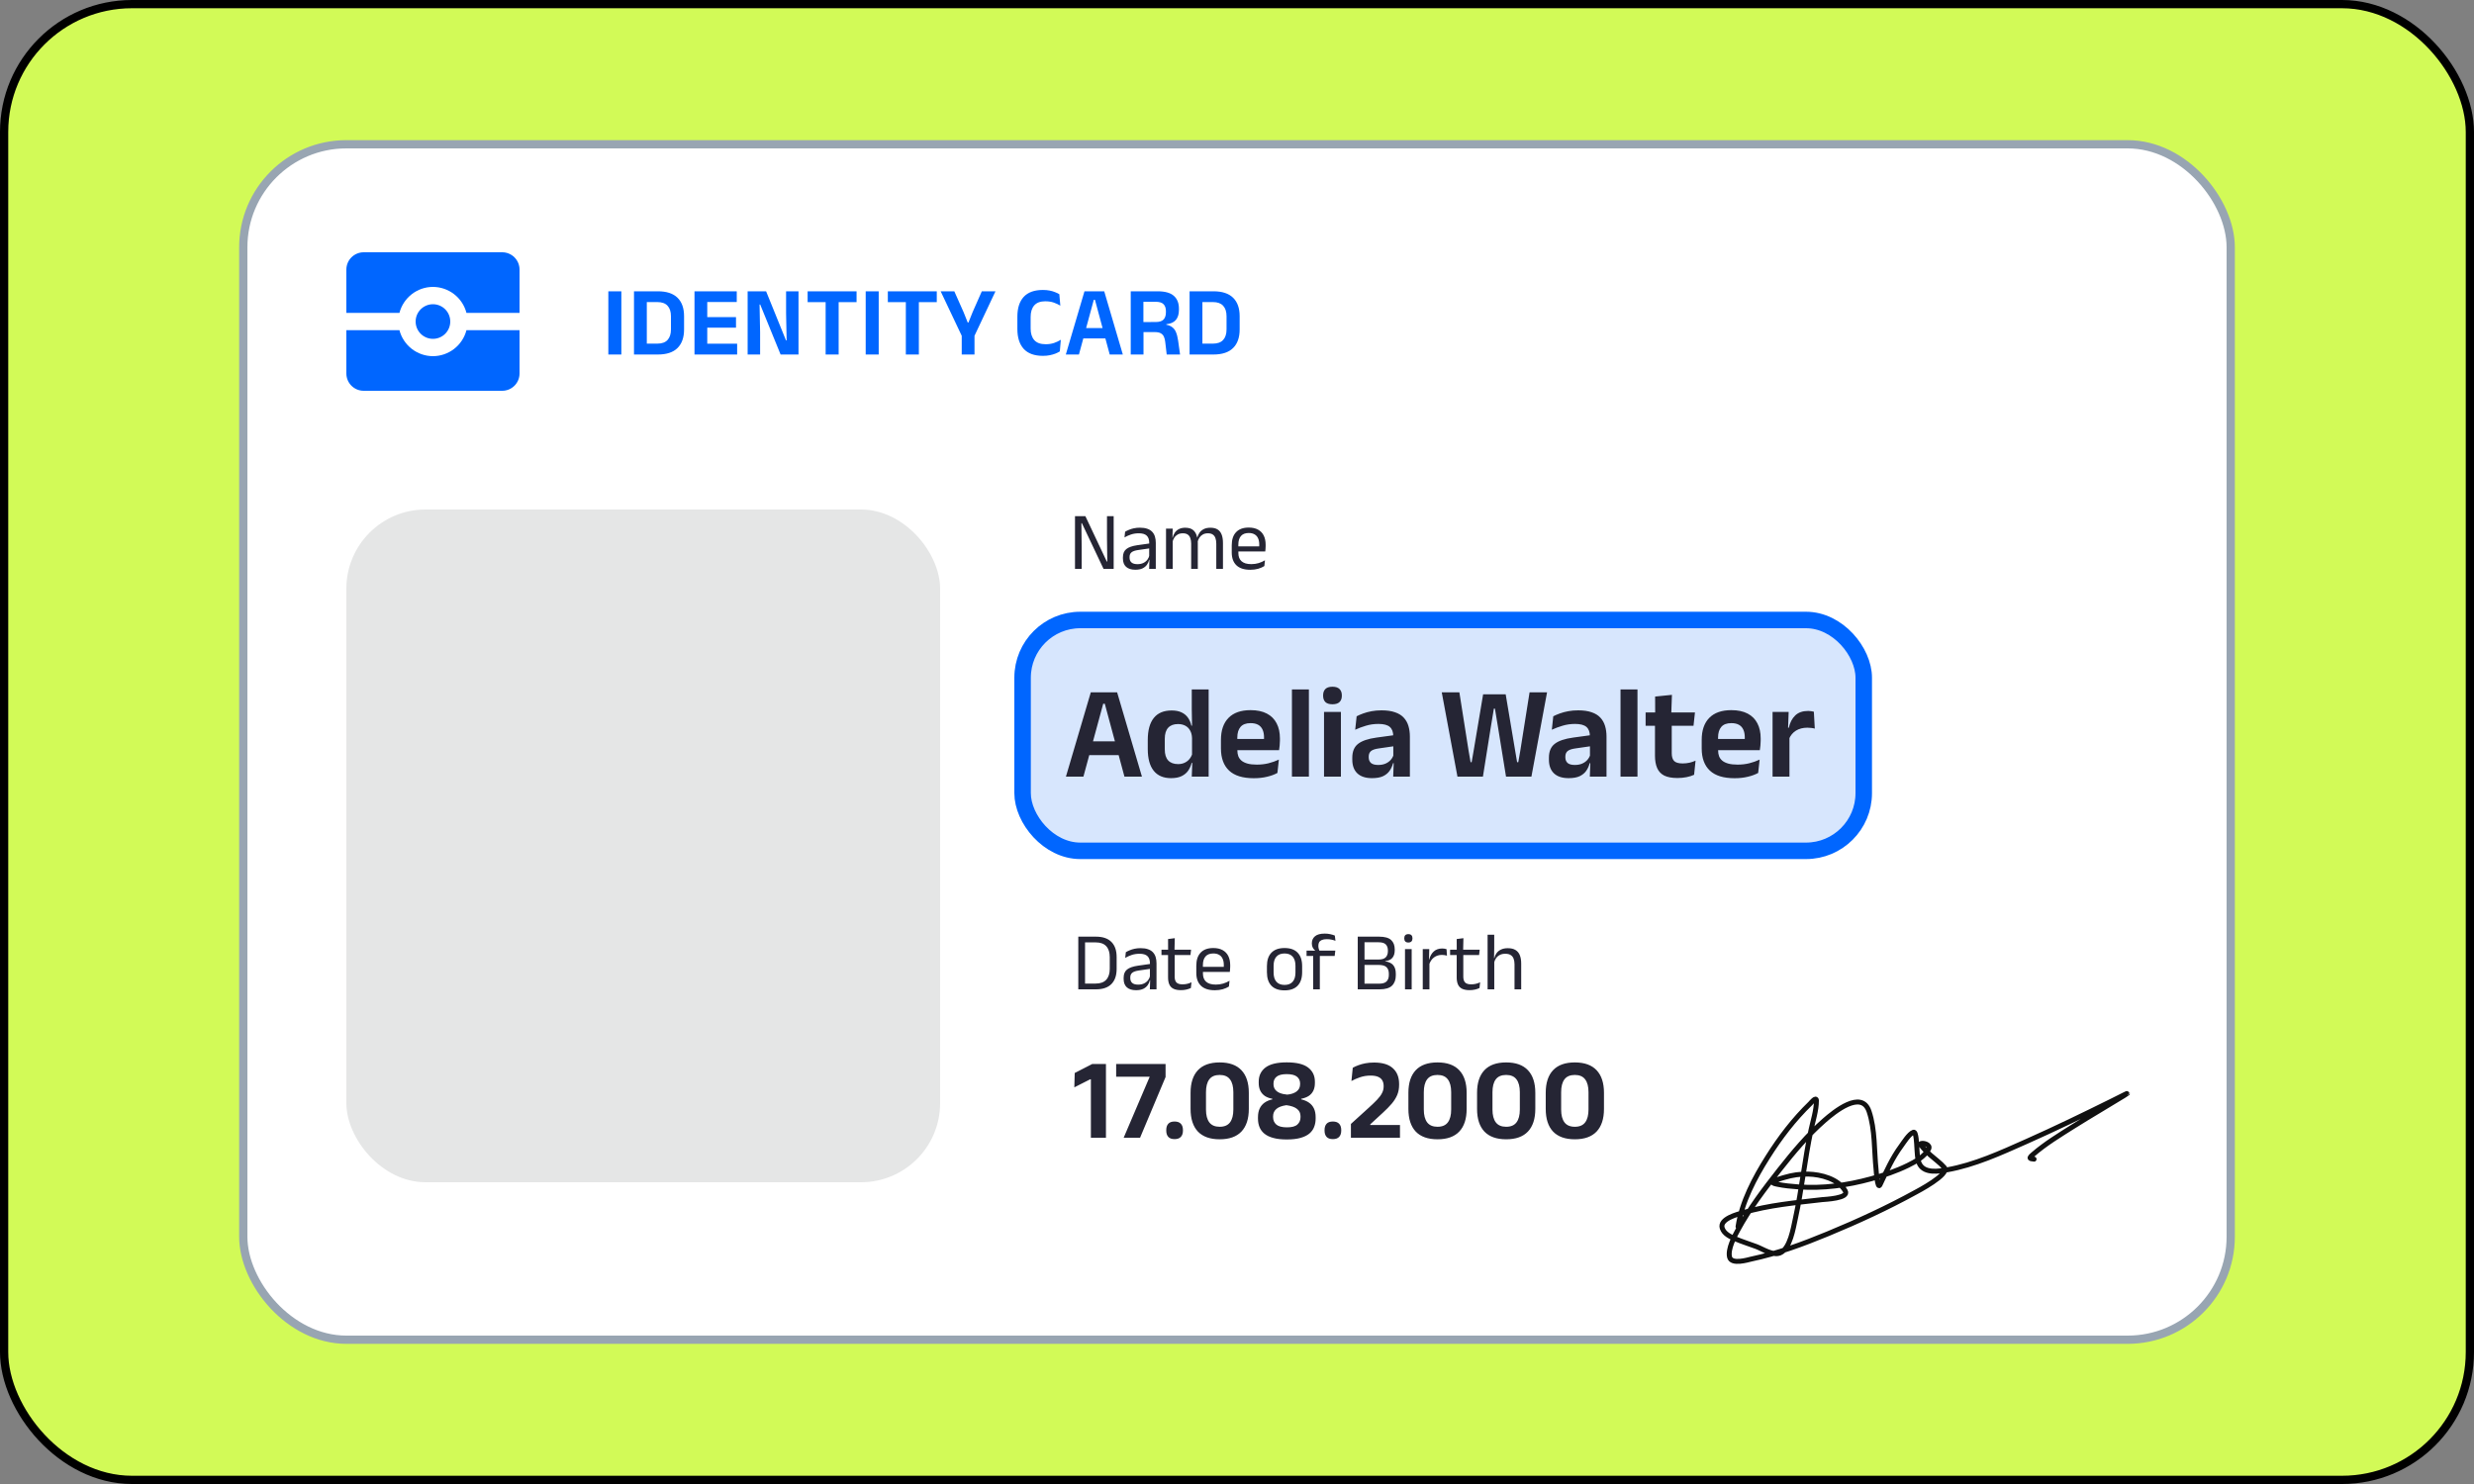
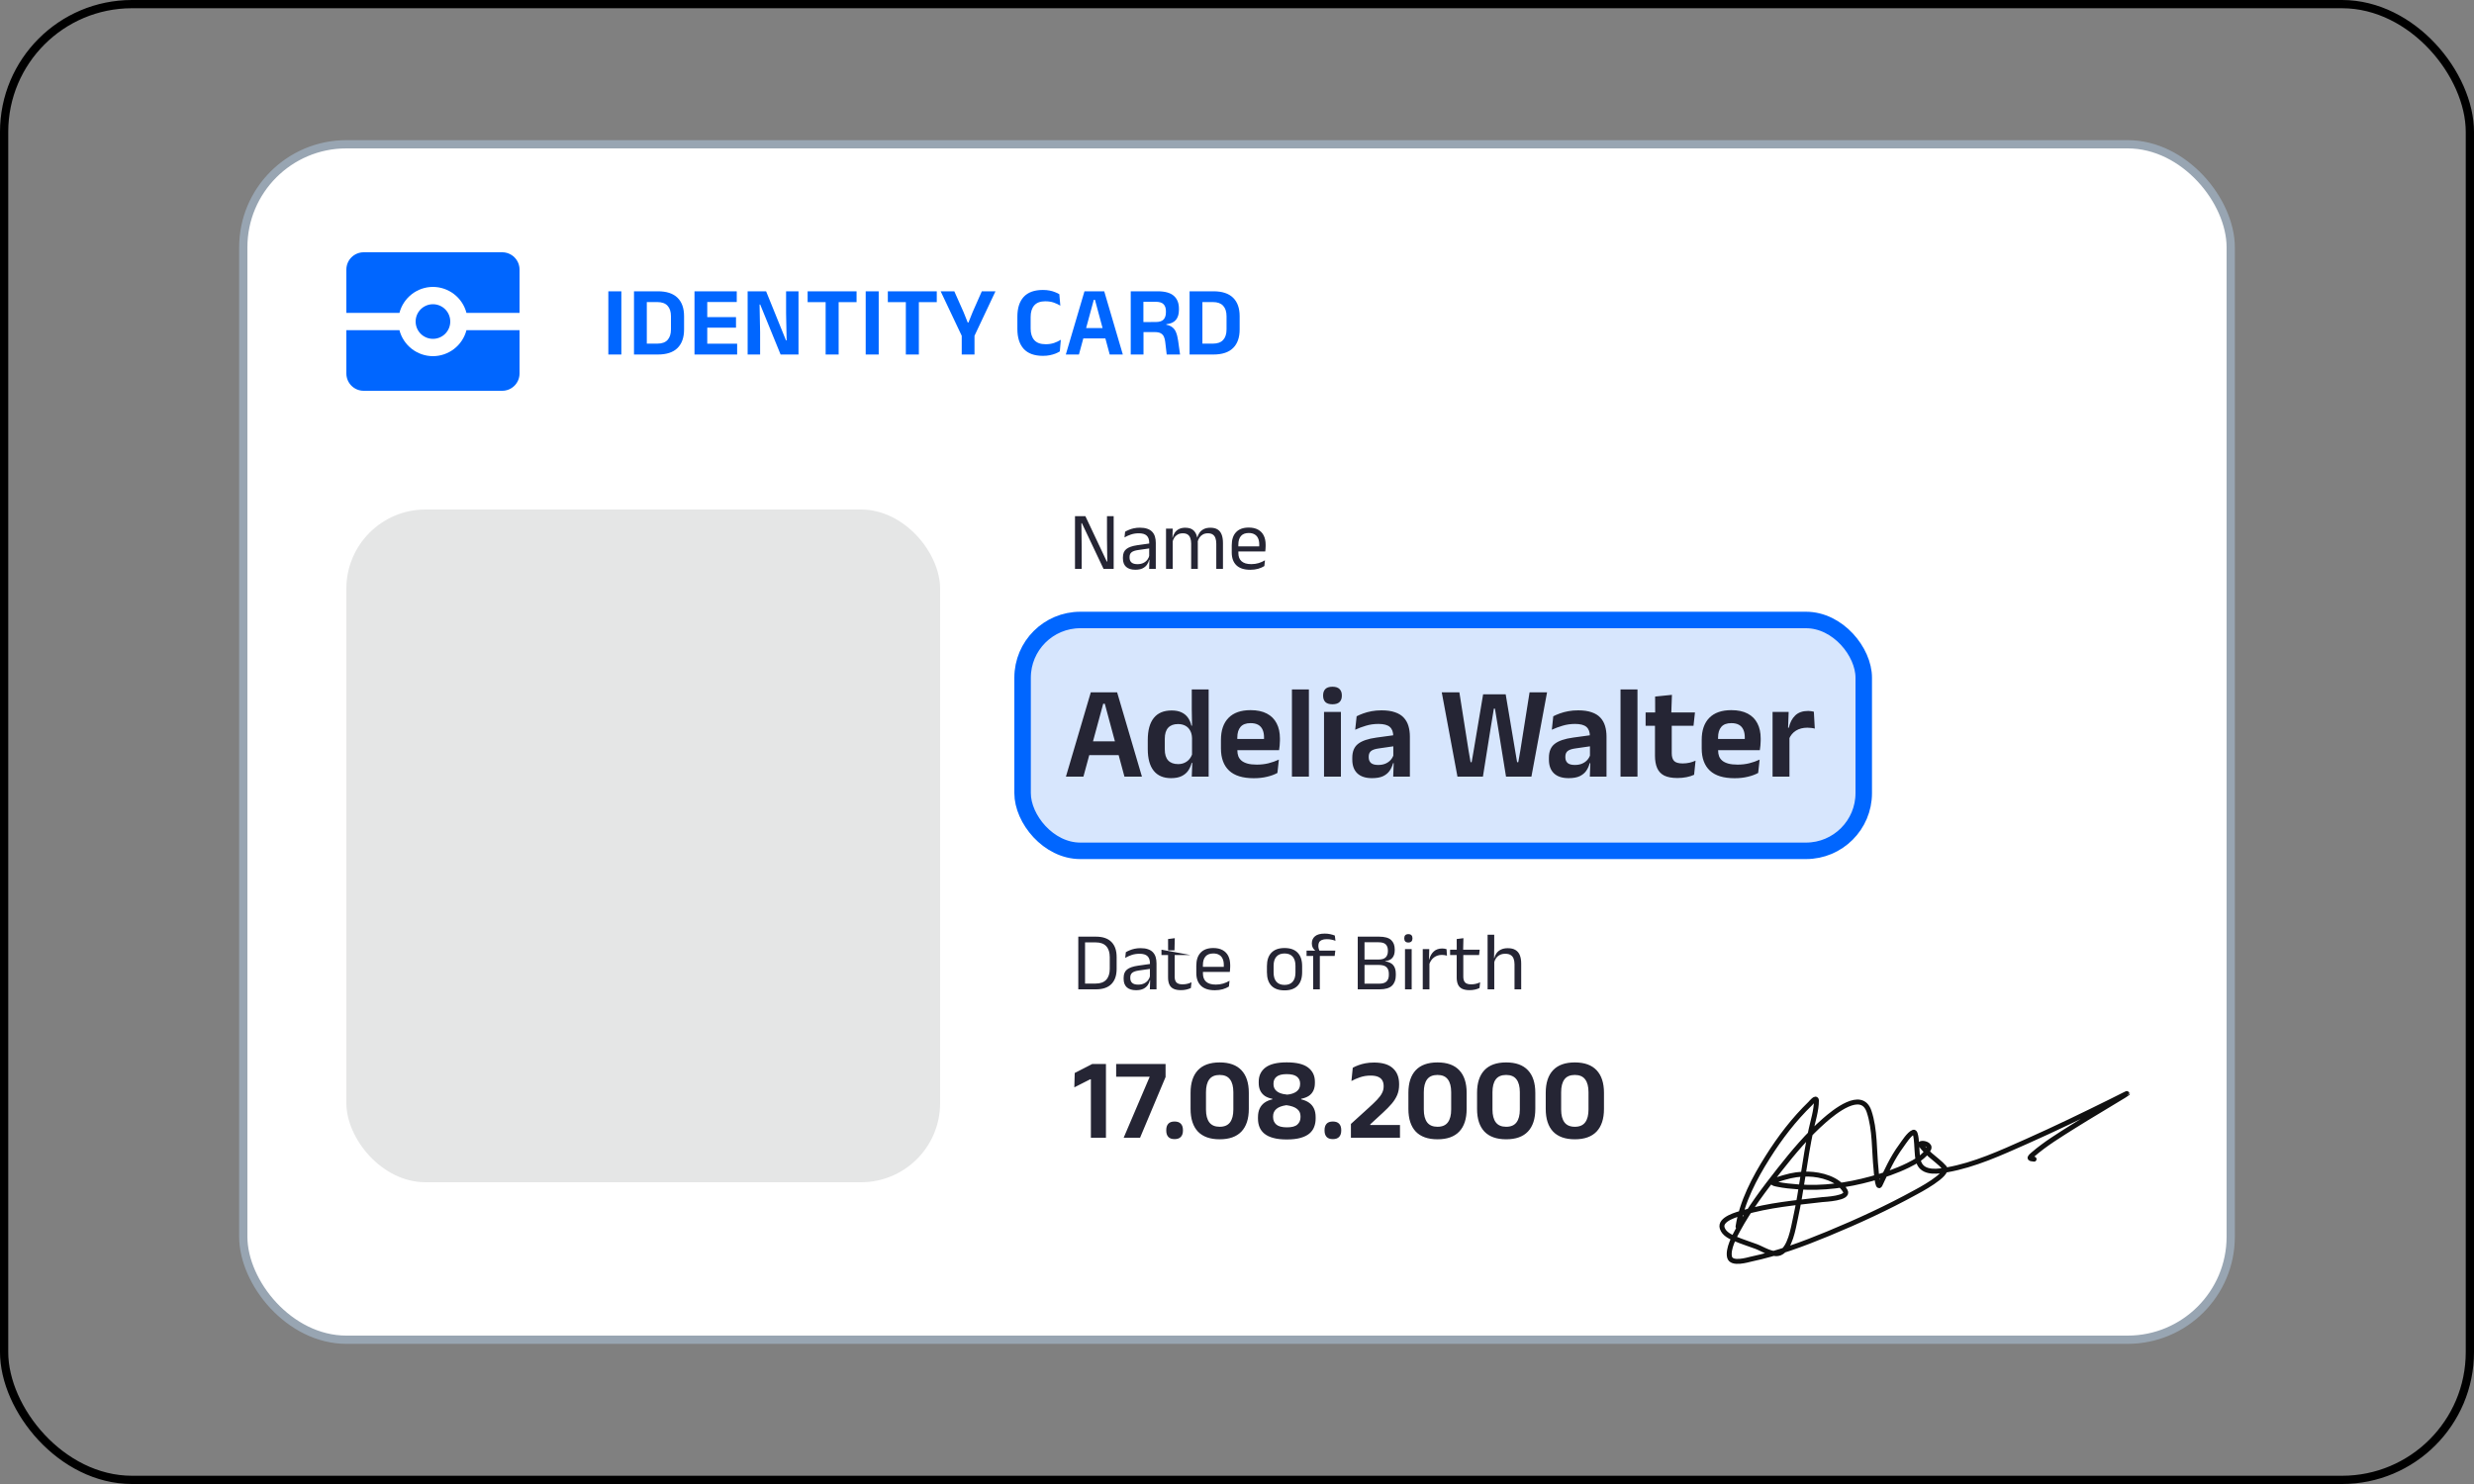
<svg xmlns="http://www.w3.org/2000/svg" width="300" height="180" viewBox="0 0 300 180" fill="none">
  <rect x="0" y="0" width="300" height="180" fill="#808080" stroke="none" />
-   <rect x="0.5" y="0.5" width="299" height="179" rx="15.5" fill="#D2FA57" />
  <rect x="0.5" y="0.5" width="299" height="179" rx="15.5" stroke="black" />
  <rect x="29.5" y="17.5" width="241" height="145" rx="12.5" fill="white" />
  <rect x="29.5" y="17.5" width="241" height="145" rx="12.5" stroke="#98A5B2" />
  <g clip-path="url(#clip0_23360_8663)">
    <path d="M44.1 30.6C43.543 30.6 43.009 30.821 42.615 31.215C42.221 31.609 42 32.143 42 32.7V37.95H48.437C48.919 36.102 50.589 34.8 52.5 34.8C53.43 34.803 54.333 35.113 55.068 35.683C55.803 36.253 56.329 37.05 56.563 37.95H63V32.7C63 32.143 62.779 31.609 62.385 31.215C61.991 30.821 61.457 30.6 60.9 30.6H44.1ZM52.5 36.9C51.943 36.9 51.409 37.121 51.015 37.515C50.621 37.909 50.4 38.443 50.4 39C50.4 39.557 50.621 40.091 51.015 40.485C51.409 40.879 51.943 41.1 52.5 41.1C53.057 41.1 53.591 40.879 53.985 40.485C54.379 40.091 54.6 39.557 54.6 39C54.6 38.443 54.379 37.909 53.985 37.515C53.591 37.121 53.057 36.9 52.5 36.9ZM42 40.05V45.3C42 45.857 42.221 46.391 42.615 46.785C43.009 47.179 43.543 47.4 44.1 47.4H60.9C61.457 47.4 61.991 47.179 62.385 46.785C62.779 46.391 63 45.857 63 45.3V40.05H56.563C56.329 40.95 55.803 41.748 55.068 42.317C54.333 42.887 53.43 43.198 52.5 43.2C51.57 43.198 50.667 42.887 49.932 42.317C49.197 41.748 48.671 40.95 48.437 40.05H42Z" fill="#0066FF" />
  </g>
  <rect x="42" y="61.8" width="72" height="81.6" rx="9.6" fill="#E5E6E6" />
-   <path d="M131.315 120V119.3H132.865C133.432 119.3 133.857 119.147 134.14 118.84C134.427 118.53 134.57 118.088 134.57 117.515V116.09C134.57 115.513 134.427 115.072 134.14 114.765C133.857 114.458 133.432 114.305 132.865 114.305H131.31V113.61H132.895C133.722 113.61 134.347 113.823 134.77 114.25C135.193 114.673 135.405 115.285 135.405 116.085V117.52C135.405 118.317 135.193 118.93 134.77 119.36C134.347 119.787 133.722 120 132.895 120H131.315ZM130.755 120V113.61H131.575V120H130.755ZM139.434 120L139.469 118.815L139.439 118.69V117.135L139.444 116.85C139.444 116.453 139.342 116.16 139.139 115.97C138.939 115.78 138.621 115.685 138.184 115.685C137.834 115.685 137.512 115.735 137.219 115.835C136.929 115.935 136.671 116.052 136.444 116.185L136.519 115.495C136.646 115.418 136.796 115.343 136.969 115.27C137.146 115.193 137.346 115.13 137.569 115.08C137.796 115.03 138.044 115.005 138.314 115.005C138.664 115.005 138.961 115.048 139.204 115.135C139.451 115.218 139.649 115.34 139.799 115.5C139.952 115.66 140.064 115.853 140.134 116.08C140.204 116.307 140.239 116.56 140.239 116.84V120H139.434ZM137.754 120.105C137.271 120.105 136.899 119.988 136.639 119.755C136.382 119.518 136.254 119.182 136.254 118.745V118.6C136.254 118.15 136.392 117.815 136.669 117.595C136.949 117.372 137.392 117.217 137.999 117.13L139.544 116.91L139.589 117.5L138.099 117.715C137.726 117.768 137.459 117.86 137.299 117.99C137.139 118.117 137.059 118.305 137.059 118.555V118.635C137.059 118.892 137.137 119.088 137.294 119.225C137.454 119.362 137.692 119.43 138.009 119.43C138.289 119.43 138.529 119.382 138.729 119.285C138.929 119.188 139.091 119.058 139.214 118.895C139.337 118.732 139.421 118.55 139.464 118.35L139.589 118.9H139.434C139.387 119.113 139.299 119.312 139.169 119.495C139.042 119.678 138.864 119.827 138.634 119.94C138.404 120.05 138.111 120.105 137.754 120.105ZM143.206 120.1C142.83 120.1 142.526 120.043 142.296 119.93C142.066 119.817 141.9 119.645 141.796 119.415C141.693 119.185 141.641 118.898 141.641 118.555V115.475H142.441V118.46C142.441 118.78 142.515 119.017 142.661 119.17C142.808 119.32 143.055 119.395 143.401 119.395C143.598 119.395 143.786 119.373 143.966 119.33C144.15 119.287 144.321 119.225 144.481 119.145L144.406 119.84C144.25 119.92 144.066 119.983 143.856 120.03C143.646 120.077 143.43 120.1 143.206 120.1ZM140.841 115.84V115.19H144.431L144.356 115.84H140.841ZM141.646 115.27L141.641 113.9L142.456 113.795L142.421 115.27H141.646ZM147.31 120.11C146.566 120.11 146.006 119.928 145.63 119.565C145.253 119.202 145.065 118.682 145.065 118.005V117.135C145.065 116.448 145.24 115.92 145.59 115.55C145.94 115.177 146.451 114.99 147.125 114.99C147.578 114.99 147.956 115.075 148.26 115.245C148.563 115.412 148.791 115.65 148.945 115.96C149.098 116.27 149.175 116.64 149.175 117.07V117.25C149.175 117.357 149.17 117.463 149.16 117.57C149.153 117.677 149.143 117.782 149.13 117.885H148.385C148.391 117.725 148.395 117.573 148.395 117.43C148.398 117.287 148.4 117.155 148.4 117.035C148.4 116.738 148.351 116.488 148.255 116.285C148.161 116.078 148.02 115.922 147.83 115.815C147.643 115.705 147.408 115.65 147.125 115.65C146.705 115.65 146.39 115.772 146.18 116.015C145.97 116.258 145.865 116.607 145.865 117.06V117.525L145.87 117.625V118.09C145.87 118.293 145.9 118.477 145.96 118.64C146.02 118.803 146.113 118.945 146.24 119.065C146.37 119.182 146.533 119.272 146.73 119.335C146.93 119.395 147.166 119.425 147.44 119.425C147.756 119.425 148.051 119.383 148.325 119.3C148.598 119.217 148.855 119.103 149.095 118.96L149.02 119.66C148.803 119.797 148.551 119.907 148.265 119.99C147.978 120.07 147.66 120.11 147.31 120.11ZM145.49 117.885V117.275H148.96V117.885H145.49ZM155.764 120.125C155.064 120.125 154.532 119.937 154.169 119.56C153.809 119.18 153.629 118.635 153.629 117.925V117.18C153.629 116.473 153.811 115.932 154.174 115.555C154.537 115.178 155.067 114.99 155.764 114.99C156.464 114.99 156.994 115.178 157.354 115.555C157.717 115.932 157.899 116.473 157.899 117.18V117.925C157.899 118.635 157.717 119.18 157.354 119.56C156.994 119.937 156.464 120.125 155.764 120.125ZM155.764 119.465C156.197 119.465 156.526 119.337 156.749 119.08C156.976 118.823 157.089 118.453 157.089 117.97V117.135C157.089 116.655 156.976 116.288 156.749 116.035C156.526 115.778 156.197 115.65 155.764 115.65C155.334 115.65 155.006 115.778 154.779 116.035C154.552 116.288 154.439 116.655 154.439 117.135V117.97C154.439 118.453 154.552 118.823 154.779 119.08C155.006 119.337 155.334 119.465 155.764 119.465ZM160.64 113.24C160.89 113.24 161.113 113.263 161.31 113.31C161.51 113.353 161.693 113.408 161.86 113.475L161.94 114.11C161.777 114.05 161.612 114.003 161.445 113.97C161.282 113.933 161.097 113.915 160.89 113.915C160.64 113.915 160.438 113.948 160.285 114.015C160.135 114.078 160.027 114.17 159.96 114.29C159.897 114.407 159.865 114.548 159.865 114.715V114.74C159.865 114.857 159.88 114.968 159.91 115.075C159.94 115.178 159.973 115.273 160.01 115.36L159.465 115.38V115.28C159.362 115.2 159.27 115.088 159.19 114.945C159.113 114.802 159.075 114.635 159.075 114.445V114.42C159.075 114.063 159.202 113.778 159.455 113.565C159.708 113.348 160.103 113.24 160.64 113.24ZM159.24 120V115.555H160.045V120H159.24ZM158.435 115.95V115.305L159.55 115.31L159.88 115.305H161.92L161.845 115.95H158.435ZM165.207 120V119.315H167.217C167.65 119.315 167.957 119.223 168.137 119.04C168.32 118.853 168.412 118.597 168.412 118.27V118.09C168.412 117.757 168.318 117.498 168.132 117.315C167.948 117.132 167.627 117.04 167.167 117.04H165.212V116.385H167.157C167.567 116.385 167.858 116.297 168.032 116.12C168.208 115.94 168.297 115.692 168.297 115.375V115.285C168.297 114.972 168.212 114.728 168.042 114.555C167.875 114.378 167.578 114.29 167.152 114.29H165.192V113.61H167.227C167.907 113.61 168.393 113.745 168.687 114.015C168.98 114.285 169.127 114.665 169.127 115.155V115.255C169.127 115.645 169.033 115.952 168.847 116.175C168.66 116.398 168.37 116.532 167.977 116.575L167.972 116.605C168.422 116.672 168.748 116.828 168.952 117.075C169.155 117.322 169.257 117.665 169.257 118.105V118.31C169.257 118.84 169.103 119.255 168.797 119.555C168.49 119.852 167.99 120 167.297 120H165.207ZM164.642 120V113.61H165.462V120H164.642ZM170.372 120V115.12H171.182V120H170.372ZM170.777 114.32C170.611 114.32 170.486 114.277 170.402 114.19C170.322 114.1 170.282 113.978 170.282 113.825V113.8C170.282 113.643 170.322 113.522 170.402 113.435C170.486 113.348 170.611 113.305 170.777 113.305C170.944 113.305 171.069 113.348 171.152 113.435C171.236 113.522 171.277 113.643 171.277 113.8V113.825C171.277 113.982 171.236 114.103 171.152 114.19C171.069 114.277 170.944 114.32 170.777 114.32ZM173.295 117.015L173.11 116.39L173.31 116.38C173.417 115.967 173.6 115.642 173.86 115.405C174.12 115.165 174.465 115.045 174.895 115.045C175.002 115.045 175.097 115.053 175.18 115.07C175.267 115.087 175.344 115.107 175.41 115.13L175.46 115.915C175.377 115.888 175.284 115.867 175.18 115.85C175.08 115.833 174.969 115.825 174.845 115.825C174.479 115.825 174.159 115.927 173.885 116.13C173.615 116.333 173.419 116.628 173.295 117.015ZM172.525 120V115.12H173.315L173.275 116.56L173.335 116.62V120H172.525ZM178.206 120.1C177.83 120.1 177.526 120.043 177.296 119.93C177.066 119.817 176.9 119.645 176.796 119.415C176.693 119.185 176.641 118.898 176.641 118.555V115.475H177.441V118.46C177.441 118.78 177.515 119.017 177.661 119.17C177.808 119.32 178.055 119.395 178.401 119.395C178.598 119.395 178.786 119.373 178.966 119.33C179.15 119.287 179.321 119.225 179.481 119.145L179.406 119.84C179.25 119.92 179.066 119.983 178.856 120.03C178.646 120.077 178.43 120.1 178.206 120.1ZM175.841 115.84V115.19H179.431L179.356 115.84H175.841ZM176.646 115.27L176.641 113.9L177.456 113.795L177.421 115.27H176.646ZM183.652 120V116.965C183.652 116.702 183.615 116.475 183.542 116.285C183.472 116.095 183.355 115.948 183.192 115.845C183.032 115.738 182.812 115.685 182.532 115.685C182.275 115.685 182.053 115.733 181.867 115.83C181.68 115.927 181.528 116.058 181.412 116.225C181.298 116.388 181.218 116.575 181.172 116.785L180.992 116.21H181.202C181.252 115.99 181.343 115.79 181.477 115.61C181.61 115.427 181.788 115.282 182.012 115.175C182.238 115.065 182.513 115.01 182.837 115.01C183.223 115.01 183.535 115.083 183.772 115.23C184.012 115.377 184.187 115.588 184.297 115.865C184.407 116.138 184.462 116.475 184.462 116.875V120H183.652ZM180.387 120V113.375H181.192V114.965L181.167 116.365L181.197 116.43V120H180.387Z" fill="#252534" />
+   <path d="M131.315 120V119.3H132.865C133.432 119.3 133.857 119.147 134.14 118.84C134.427 118.53 134.57 118.088 134.57 117.515V116.09C134.57 115.513 134.427 115.072 134.14 114.765C133.857 114.458 133.432 114.305 132.865 114.305H131.31V113.61H132.895C133.722 113.61 134.347 113.823 134.77 114.25C135.193 114.673 135.405 115.285 135.405 116.085V117.52C135.405 118.317 135.193 118.93 134.77 119.36C134.347 119.787 133.722 120 132.895 120H131.315ZM130.755 120V113.61H131.575V120H130.755ZM139.434 120L139.469 118.815L139.439 118.69V117.135L139.444 116.85C139.444 116.453 139.342 116.16 139.139 115.97C138.939 115.78 138.621 115.685 138.184 115.685C137.834 115.685 137.512 115.735 137.219 115.835C136.929 115.935 136.671 116.052 136.444 116.185L136.519 115.495C136.646 115.418 136.796 115.343 136.969 115.27C137.146 115.193 137.346 115.13 137.569 115.08C137.796 115.03 138.044 115.005 138.314 115.005C138.664 115.005 138.961 115.048 139.204 115.135C139.451 115.218 139.649 115.34 139.799 115.5C139.952 115.66 140.064 115.853 140.134 116.08C140.204 116.307 140.239 116.56 140.239 116.84V120H139.434ZM137.754 120.105C137.271 120.105 136.899 119.988 136.639 119.755C136.382 119.518 136.254 119.182 136.254 118.745V118.6C136.254 118.15 136.392 117.815 136.669 117.595C136.949 117.372 137.392 117.217 137.999 117.13L139.544 116.91L139.589 117.5L138.099 117.715C137.726 117.768 137.459 117.86 137.299 117.99C137.139 118.117 137.059 118.305 137.059 118.555V118.635C137.059 118.892 137.137 119.088 137.294 119.225C137.454 119.362 137.692 119.43 138.009 119.43C138.289 119.43 138.529 119.382 138.729 119.285C138.929 119.188 139.091 119.058 139.214 118.895C139.337 118.732 139.421 118.55 139.464 118.35L139.589 118.9H139.434C139.387 119.113 139.299 119.312 139.169 119.495C139.042 119.678 138.864 119.827 138.634 119.94C138.404 120.05 138.111 120.105 137.754 120.105ZM143.206 120.1C142.83 120.1 142.526 120.043 142.296 119.93C142.066 119.817 141.9 119.645 141.796 119.415C141.693 119.185 141.641 118.898 141.641 118.555V115.475H142.441V118.46C142.441 118.78 142.515 119.017 142.661 119.17C142.808 119.32 143.055 119.395 143.401 119.395C143.598 119.395 143.786 119.373 143.966 119.33C144.15 119.287 144.321 119.225 144.481 119.145L144.406 119.84C144.25 119.92 144.066 119.983 143.856 120.03C143.646 120.077 143.43 120.1 143.206 120.1ZM140.841 115.84V115.19L144.356 115.84H140.841ZM141.646 115.27L141.641 113.9L142.456 113.795L142.421 115.27H141.646ZM147.31 120.11C146.566 120.11 146.006 119.928 145.63 119.565C145.253 119.202 145.065 118.682 145.065 118.005V117.135C145.065 116.448 145.24 115.92 145.59 115.55C145.94 115.177 146.451 114.99 147.125 114.99C147.578 114.99 147.956 115.075 148.26 115.245C148.563 115.412 148.791 115.65 148.945 115.96C149.098 116.27 149.175 116.64 149.175 117.07V117.25C149.175 117.357 149.17 117.463 149.16 117.57C149.153 117.677 149.143 117.782 149.13 117.885H148.385C148.391 117.725 148.395 117.573 148.395 117.43C148.398 117.287 148.4 117.155 148.4 117.035C148.4 116.738 148.351 116.488 148.255 116.285C148.161 116.078 148.02 115.922 147.83 115.815C147.643 115.705 147.408 115.65 147.125 115.65C146.705 115.65 146.39 115.772 146.18 116.015C145.97 116.258 145.865 116.607 145.865 117.06V117.525L145.87 117.625V118.09C145.87 118.293 145.9 118.477 145.96 118.64C146.02 118.803 146.113 118.945 146.24 119.065C146.37 119.182 146.533 119.272 146.73 119.335C146.93 119.395 147.166 119.425 147.44 119.425C147.756 119.425 148.051 119.383 148.325 119.3C148.598 119.217 148.855 119.103 149.095 118.96L149.02 119.66C148.803 119.797 148.551 119.907 148.265 119.99C147.978 120.07 147.66 120.11 147.31 120.11ZM145.49 117.885V117.275H148.96V117.885H145.49ZM155.764 120.125C155.064 120.125 154.532 119.937 154.169 119.56C153.809 119.18 153.629 118.635 153.629 117.925V117.18C153.629 116.473 153.811 115.932 154.174 115.555C154.537 115.178 155.067 114.99 155.764 114.99C156.464 114.99 156.994 115.178 157.354 115.555C157.717 115.932 157.899 116.473 157.899 117.18V117.925C157.899 118.635 157.717 119.18 157.354 119.56C156.994 119.937 156.464 120.125 155.764 120.125ZM155.764 119.465C156.197 119.465 156.526 119.337 156.749 119.08C156.976 118.823 157.089 118.453 157.089 117.97V117.135C157.089 116.655 156.976 116.288 156.749 116.035C156.526 115.778 156.197 115.65 155.764 115.65C155.334 115.65 155.006 115.778 154.779 116.035C154.552 116.288 154.439 116.655 154.439 117.135V117.97C154.439 118.453 154.552 118.823 154.779 119.08C155.006 119.337 155.334 119.465 155.764 119.465ZM160.64 113.24C160.89 113.24 161.113 113.263 161.31 113.31C161.51 113.353 161.693 113.408 161.86 113.475L161.94 114.11C161.777 114.05 161.612 114.003 161.445 113.97C161.282 113.933 161.097 113.915 160.89 113.915C160.64 113.915 160.438 113.948 160.285 114.015C160.135 114.078 160.027 114.17 159.96 114.29C159.897 114.407 159.865 114.548 159.865 114.715V114.74C159.865 114.857 159.88 114.968 159.91 115.075C159.94 115.178 159.973 115.273 160.01 115.36L159.465 115.38V115.28C159.362 115.2 159.27 115.088 159.19 114.945C159.113 114.802 159.075 114.635 159.075 114.445V114.42C159.075 114.063 159.202 113.778 159.455 113.565C159.708 113.348 160.103 113.24 160.64 113.24ZM159.24 120V115.555H160.045V120H159.24ZM158.435 115.95V115.305L159.55 115.31L159.88 115.305H161.92L161.845 115.95H158.435ZM165.207 120V119.315H167.217C167.65 119.315 167.957 119.223 168.137 119.04C168.32 118.853 168.412 118.597 168.412 118.27V118.09C168.412 117.757 168.318 117.498 168.132 117.315C167.948 117.132 167.627 117.04 167.167 117.04H165.212V116.385H167.157C167.567 116.385 167.858 116.297 168.032 116.12C168.208 115.94 168.297 115.692 168.297 115.375V115.285C168.297 114.972 168.212 114.728 168.042 114.555C167.875 114.378 167.578 114.29 167.152 114.29H165.192V113.61H167.227C167.907 113.61 168.393 113.745 168.687 114.015C168.98 114.285 169.127 114.665 169.127 115.155V115.255C169.127 115.645 169.033 115.952 168.847 116.175C168.66 116.398 168.37 116.532 167.977 116.575L167.972 116.605C168.422 116.672 168.748 116.828 168.952 117.075C169.155 117.322 169.257 117.665 169.257 118.105V118.31C169.257 118.84 169.103 119.255 168.797 119.555C168.49 119.852 167.99 120 167.297 120H165.207ZM164.642 120V113.61H165.462V120H164.642ZM170.372 120V115.12H171.182V120H170.372ZM170.777 114.32C170.611 114.32 170.486 114.277 170.402 114.19C170.322 114.1 170.282 113.978 170.282 113.825V113.8C170.282 113.643 170.322 113.522 170.402 113.435C170.486 113.348 170.611 113.305 170.777 113.305C170.944 113.305 171.069 113.348 171.152 113.435C171.236 113.522 171.277 113.643 171.277 113.8V113.825C171.277 113.982 171.236 114.103 171.152 114.19C171.069 114.277 170.944 114.32 170.777 114.32ZM173.295 117.015L173.11 116.39L173.31 116.38C173.417 115.967 173.6 115.642 173.86 115.405C174.12 115.165 174.465 115.045 174.895 115.045C175.002 115.045 175.097 115.053 175.18 115.07C175.267 115.087 175.344 115.107 175.41 115.13L175.46 115.915C175.377 115.888 175.284 115.867 175.18 115.85C175.08 115.833 174.969 115.825 174.845 115.825C174.479 115.825 174.159 115.927 173.885 116.13C173.615 116.333 173.419 116.628 173.295 117.015ZM172.525 120V115.12H173.315L173.275 116.56L173.335 116.62V120H172.525ZM178.206 120.1C177.83 120.1 177.526 120.043 177.296 119.93C177.066 119.817 176.9 119.645 176.796 119.415C176.693 119.185 176.641 118.898 176.641 118.555V115.475H177.441V118.46C177.441 118.78 177.515 119.017 177.661 119.17C177.808 119.32 178.055 119.395 178.401 119.395C178.598 119.395 178.786 119.373 178.966 119.33C179.15 119.287 179.321 119.225 179.481 119.145L179.406 119.84C179.25 119.92 179.066 119.983 178.856 120.03C178.646 120.077 178.43 120.1 178.206 120.1ZM175.841 115.84V115.19H179.431L179.356 115.84H175.841ZM176.646 115.27L176.641 113.9L177.456 113.795L177.421 115.27H176.646ZM183.652 120V116.965C183.652 116.702 183.615 116.475 183.542 116.285C183.472 116.095 183.355 115.948 183.192 115.845C183.032 115.738 182.812 115.685 182.532 115.685C182.275 115.685 182.053 115.733 181.867 115.83C181.68 115.927 181.528 116.058 181.412 116.225C181.298 116.388 181.218 116.575 181.172 116.785L180.992 116.21H181.202C181.252 115.99 181.343 115.79 181.477 115.61C181.61 115.427 181.788 115.282 182.012 115.175C182.238 115.065 182.513 115.01 182.837 115.01C183.223 115.01 183.535 115.083 183.772 115.23C184.012 115.377 184.187 115.588 184.297 115.865C184.407 116.138 184.462 116.475 184.462 116.875V120H183.652ZM180.387 120V113.375H181.192V114.965L181.167 116.365L181.197 116.43V120H180.387Z" fill="#252534" />
  <path d="M132.282 138V130.916H132.191L130.273 131.889L130.322 130.146L132.45 129.054H134.109V138H132.282ZM136.257 138L139.414 130.601H135.347V129.054H141.339V130.636L138.245 138H136.257ZM142.43 138.168C142.084 138.168 141.83 138.077 141.667 137.895C141.503 137.713 141.422 137.461 141.422 137.139V137.069C141.422 136.742 141.503 136.488 141.667 136.306C141.83 136.124 142.084 136.033 142.43 136.033C142.77 136.033 143.025 136.124 143.193 136.306C143.361 136.488 143.445 136.742 143.445 137.069V137.139C143.445 137.461 143.361 137.713 143.193 137.895C143.025 138.077 142.77 138.168 142.43 138.168ZM147.898 138.189C146.736 138.189 145.857 137.876 145.259 137.251C144.667 136.621 144.37 135.704 144.37 134.5V132.554C144.37 131.355 144.667 130.44 145.259 129.81C145.852 129.18 146.732 128.865 147.898 128.865C149.065 128.865 149.945 129.18 150.537 129.81C151.135 130.44 151.433 131.355 151.433 132.554V134.5C151.433 135.704 151.135 136.621 150.537 137.251C149.945 137.876 149.065 138.189 147.898 138.189ZM147.898 136.67C148.468 136.67 148.885 136.493 149.151 136.138C149.422 135.779 149.557 135.261 149.557 134.584V132.477C149.557 131.796 149.422 131.278 149.151 130.923C148.885 130.564 148.468 130.384 147.898 130.384C147.324 130.384 146.904 130.564 146.638 130.923C146.372 131.278 146.239 131.796 146.239 132.477V134.584C146.239 135.261 146.375 135.779 146.645 136.138C146.916 136.493 147.334 136.67 147.898 136.67ZM156.029 138.21C155.395 138.21 154.856 138.149 154.412 138.028C153.969 137.911 153.61 137.741 153.334 137.517C153.059 137.293 152.858 137.027 152.732 136.719C152.606 136.406 152.543 136.061 152.543 135.683V135.508C152.543 135.102 152.611 134.754 152.746 134.465C152.882 134.171 153.078 133.933 153.334 133.751C153.596 133.564 153.913 133.429 154.286 133.345V133.275C153.927 133.21 153.624 133.095 153.376 132.932C153.134 132.764 152.949 132.549 152.823 132.288C152.697 132.027 152.634 131.721 152.634 131.371V131.196C152.634 130.477 152.905 129.908 153.446 129.488C153.992 129.068 154.853 128.858 156.029 128.858C157.219 128.858 158.085 129.068 158.626 129.488C159.172 129.908 159.445 130.477 159.445 131.196V131.371C159.445 131.726 159.382 132.034 159.256 132.295C159.13 132.556 158.944 132.769 158.696 132.932C158.449 133.091 158.146 133.205 157.786 133.275V133.345C158.164 133.434 158.482 133.569 158.738 133.751C159 133.933 159.198 134.169 159.333 134.458C159.469 134.747 159.536 135.097 159.536 135.508V135.683C159.536 136.047 159.476 136.383 159.354 136.691C159.238 136.999 159.044 137.267 158.773 137.496C158.503 137.72 158.143 137.895 157.695 138.021C157.247 138.147 156.692 138.21 156.029 138.21ZM156.057 136.74C156.655 136.74 157.077 136.626 157.324 136.397C157.576 136.168 157.702 135.87 157.702 135.501V135.389C157.702 135.02 157.562 134.726 157.282 134.507C157.007 134.283 156.575 134.131 155.987 134.052C155.437 134.131 155.031 134.285 154.769 134.514C154.508 134.743 154.377 135.034 154.377 135.389V135.501C154.377 135.87 154.506 136.168 154.762 136.397C155.024 136.626 155.455 136.74 156.057 136.74ZM156.085 132.771C156.557 132.729 156.935 132.603 157.219 132.393C157.509 132.178 157.653 131.88 157.653 131.497V131.42C157.653 131.075 157.525 130.799 157.268 130.594C157.016 130.389 156.603 130.286 156.029 130.286C155.469 130.286 155.061 130.389 154.804 130.594C154.552 130.799 154.426 131.072 154.426 131.413V131.497C154.426 131.749 154.492 131.966 154.622 132.148C154.753 132.325 154.94 132.465 155.182 132.568C155.43 132.671 155.731 132.738 156.085 132.771ZM161.625 138.168C161.28 138.168 161.025 138.077 160.862 137.895C160.699 137.713 160.617 137.461 160.617 137.139V137.069C160.617 136.742 160.699 136.488 160.862 136.306C161.025 136.124 161.28 136.033 161.625 136.033C161.966 136.033 162.22 136.124 162.388 136.306C162.556 136.488 162.64 136.742 162.64 137.069V137.139C162.64 137.461 162.556 137.713 162.388 137.895C162.22 138.077 161.966 138.168 161.625 138.168ZM163.813 138V136.327L166.025 134.318C166.413 133.968 166.735 133.658 166.991 133.387C167.253 133.112 167.449 132.848 167.579 132.596C167.715 132.339 167.782 132.071 167.782 131.791V131.721C167.782 131.46 167.729 131.236 167.621 131.049C167.519 130.862 167.351 130.718 167.117 130.615C166.884 130.512 166.576 130.461 166.193 130.461C165.745 130.461 165.323 130.529 164.926 130.664C164.53 130.799 164.18 130.951 163.876 131.119L164.037 129.516C164.229 129.404 164.453 129.301 164.709 129.208C164.966 129.11 165.253 129.031 165.57 128.97C165.892 128.909 166.245 128.879 166.627 128.879C167.635 128.879 168.391 129.108 168.895 129.565C169.404 130.018 169.658 130.657 169.658 131.483V131.581C169.658 132.029 169.584 132.435 169.434 132.799C169.285 133.158 169.063 133.513 168.769 133.863C168.475 134.208 168.107 134.584 167.663 134.99L166.158 136.376V136.74L165.381 136.453H169.763V138H163.813ZM174.312 138.189C173.15 138.189 172.271 137.876 171.673 137.251C171.081 136.621 170.784 135.704 170.784 134.5V132.554C170.784 131.355 171.081 130.44 171.673 129.81C172.266 129.18 173.146 128.865 174.312 128.865C175.479 128.865 176.359 129.18 176.951 129.81C177.549 130.44 177.847 131.355 177.847 132.554V134.5C177.847 135.704 177.549 136.621 176.951 137.251C176.359 137.876 175.479 138.189 174.312 138.189ZM174.312 136.67C174.882 136.67 175.299 136.493 175.565 136.138C175.836 135.779 175.971 135.261 175.971 134.584V132.477C175.971 131.796 175.836 131.278 175.565 130.923C175.299 130.564 174.882 130.384 174.312 130.384C173.738 130.384 173.318 130.564 173.052 130.923C172.786 131.278 172.653 131.796 172.653 132.477V134.584C172.653 135.261 172.789 135.779 173.059 136.138C173.33 136.493 173.748 136.67 174.312 136.67ZM182.638 138.189C181.476 138.189 180.597 137.876 179.999 137.251C179.407 136.621 179.11 135.704 179.11 134.5V132.554C179.11 131.355 179.407 130.44 179.999 129.81C180.592 129.18 181.472 128.865 182.638 128.865C183.805 128.865 184.685 129.18 185.277 129.81C185.875 130.44 186.173 131.355 186.173 132.554V134.5C186.173 135.704 185.875 136.621 185.277 137.251C184.685 137.876 183.805 138.189 182.638 138.189ZM182.638 136.67C183.208 136.67 183.625 136.493 183.891 136.138C184.162 135.779 184.297 135.261 184.297 134.584V132.477C184.297 131.796 184.162 131.278 183.891 130.923C183.625 130.564 183.208 130.384 182.638 130.384C182.064 130.384 181.644 130.564 181.378 130.923C181.112 131.278 180.979 131.796 180.979 132.477V134.584C180.979 135.261 181.115 135.779 181.385 136.138C181.656 136.493 182.074 136.67 182.638 136.67ZM190.965 138.189C189.803 138.189 188.923 137.876 188.326 137.251C187.733 136.621 187.437 135.704 187.437 134.5V132.554C187.437 131.355 187.733 130.44 188.326 129.81C188.918 129.18 189.798 128.865 190.965 128.865C192.131 128.865 193.011 129.18 193.604 129.81C194.201 130.44 194.5 131.355 194.5 132.554V134.5C194.5 135.704 194.201 136.621 193.604 137.251C193.011 137.876 192.131 138.189 190.965 138.189ZM190.965 136.67C191.534 136.67 191.952 136.493 192.218 136.138C192.488 135.779 192.624 135.261 192.624 134.584V132.477C192.624 131.796 192.488 131.278 192.218 130.923C191.952 130.564 191.534 130.384 190.965 130.384C190.391 130.384 189.971 130.564 189.705 130.923C189.439 131.278 189.306 131.796 189.306 132.477V134.584C189.306 135.261 189.441 135.779 189.712 136.138C189.982 136.493 190.4 136.67 190.965 136.67Z" fill="#252534" />
  <path d="M131.615 62.61L134.21 68.11H134.27L134.235 65.32V62.61H135.045V69H133.815L131.19 63.455H131.13L131.165 66.375V69H130.355V62.61H131.615ZM139.347 69L139.382 67.815L139.352 67.69V66.135L139.357 65.85C139.357 65.453 139.255 65.16 139.052 64.97C138.852 64.78 138.533 64.685 138.097 64.685C137.747 64.685 137.425 64.735 137.132 64.835C136.842 64.935 136.583 65.052 136.357 65.185L136.432 64.495C136.558 64.418 136.708 64.343 136.882 64.27C137.058 64.193 137.258 64.13 137.482 64.08C137.708 64.03 137.957 64.005 138.227 64.005C138.577 64.005 138.873 64.048 139.117 64.135C139.363 64.218 139.562 64.34 139.712 64.5C139.865 64.66 139.977 64.853 140.047 65.08C140.117 65.307 140.152 65.56 140.152 65.84V69H139.347ZM137.667 69.105C137.183 69.105 136.812 68.988 136.552 68.755C136.295 68.518 136.167 68.182 136.167 67.745V67.6C136.167 67.15 136.305 66.815 136.582 66.595C136.862 66.372 137.305 66.217 137.912 66.13L139.457 65.91L139.502 66.5L138.012 66.715C137.638 66.768 137.372 66.86 137.212 66.99C137.052 67.117 136.972 67.305 136.972 67.555V67.635C136.972 67.892 137.05 68.088 137.207 68.225C137.367 68.362 137.605 68.43 137.922 68.43C138.202 68.43 138.442 68.382 138.642 68.285C138.842 68.188 139.003 68.058 139.127 67.895C139.25 67.732 139.333 67.55 139.377 67.35L139.502 67.9H139.347C139.3 68.113 139.212 68.312 139.082 68.495C138.955 68.678 138.777 68.827 138.547 68.94C138.317 69.05 138.023 69.105 137.667 69.105ZM147.488 69V65.945C147.488 65.688 147.455 65.467 147.388 65.28C147.325 65.09 147.218 64.943 147.068 64.84C146.921 64.737 146.723 64.685 146.473 64.685C146.236 64.685 146.031 64.733 145.858 64.83C145.685 64.927 145.545 65.057 145.438 65.22C145.331 65.38 145.256 65.563 145.213 65.77L145.088 65.195H145.188C145.241 64.985 145.331 64.79 145.458 64.61C145.585 64.43 145.756 64.285 145.973 64.175C146.19 64.065 146.458 64.01 146.778 64.01C147.141 64.01 147.433 64.082 147.653 64.225C147.876 64.368 148.04 64.578 148.143 64.855C148.246 65.128 148.298 65.462 148.298 65.855V69H147.488ZM141.393 69V64.12H142.203L142.168 65.29L142.203 65.34V69H141.393ZM144.443 69V65.945C144.443 65.688 144.41 65.467 144.343 65.28C144.28 65.09 144.175 64.943 144.028 64.84C143.881 64.737 143.683 64.685 143.433 64.685C143.193 64.685 142.986 64.733 142.813 64.83C142.64 64.927 142.5 65.058 142.393 65.225C142.286 65.388 142.211 65.575 142.168 65.785L142.018 65.21H142.198C142.248 64.99 142.335 64.79 142.458 64.61C142.581 64.427 142.748 64.282 142.958 64.175C143.171 64.065 143.43 64.01 143.733 64.01C144.183 64.01 144.525 64.127 144.758 64.36C144.995 64.593 145.143 64.933 145.203 65.38C145.22 65.447 145.231 65.52 145.238 65.6C145.245 65.677 145.248 65.753 145.248 65.83V69H144.443ZM151.607 69.11C150.864 69.11 150.304 68.928 149.927 68.565C149.55 68.202 149.362 67.682 149.362 67.005V66.135C149.362 65.448 149.537 64.92 149.887 64.55C150.237 64.177 150.749 63.99 151.422 63.99C151.875 63.99 152.254 64.075 152.557 64.245C152.86 64.412 153.089 64.65 153.242 64.96C153.395 65.27 153.472 65.64 153.472 66.07V66.25C153.472 66.357 153.467 66.463 153.457 66.57C153.45 66.677 153.44 66.782 153.427 66.885H152.682C152.689 66.725 152.692 66.573 152.692 66.43C152.695 66.287 152.697 66.155 152.697 66.035C152.697 65.738 152.649 65.488 152.552 65.285C152.459 65.078 152.317 64.922 152.127 64.815C151.94 64.705 151.705 64.65 151.422 64.65C151.002 64.65 150.687 64.772 150.477 65.015C150.267 65.258 150.162 65.607 150.162 66.06V66.525L150.167 66.625V67.09C150.167 67.293 150.197 67.477 150.257 67.64C150.317 67.803 150.41 67.945 150.537 68.065C150.667 68.182 150.83 68.272 151.027 68.335C151.227 68.395 151.464 68.425 151.737 68.425C152.054 68.425 152.349 68.383 152.622 68.3C152.895 68.217 153.152 68.103 153.392 67.96L153.317 68.66C153.1 68.797 152.849 68.907 152.562 68.99C152.275 69.07 151.957 69.11 151.607 69.11ZM149.787 66.885V66.275H153.257V66.885H149.787Z" fill="#252534" />
  <rect x="124" y="75.2" width="102" height="28" rx="7" fill="#D7E6FD" />
  <rect x="124" y="75.2" width="102" height="28" rx="7" stroke="#0066FF" stroke-width="2" />
  <path d="M129.256 94.2L132.272 83.976H135.464L138.472 94.2H136.352L133.968 85.36H133.776L131.376 94.2H129.256ZM131.544 91.592V89.92H136.168V91.592H131.544ZM142.003 94.384C141.08 94.384 140.379 94.085 139.899 93.488C139.419 92.891 139.179 92.011 139.179 90.848V89.768C139.179 88.589 139.421 87.696 139.907 87.088C140.392 86.48 141.115 86.176 142.075 86.176C142.544 86.176 142.939 86.251 143.259 86.4C143.584 86.549 143.845 86.763 144.043 87.04C144.245 87.317 144.387 87.643 144.467 88.016H145.067L144.547 89.536C144.536 89.168 144.459 88.859 144.315 88.608C144.176 88.352 143.981 88.157 143.731 88.024C143.48 87.891 143.184 87.824 142.843 87.824C142.325 87.824 141.928 87.973 141.651 88.272C141.379 88.571 141.243 89.016 141.243 89.608V90.904C141.243 91.491 141.379 91.933 141.651 92.232C141.928 92.531 142.331 92.68 142.859 92.68C143.157 92.68 143.424 92.624 143.659 92.512C143.893 92.4 144.088 92.248 144.243 92.056C144.403 91.859 144.517 91.637 144.587 91.392L145.075 92.536H144.499C144.413 92.877 144.275 93.189 144.083 93.472C143.891 93.749 143.627 93.971 143.291 94.136C142.955 94.301 142.525 94.384 142.003 94.384ZM144.515 94.2L144.587 92.28L144.547 91.824V88.616L144.555 88.288L144.515 86.04V83.624H146.562V94.2H144.515ZM152.037 94.392C150.693 94.392 149.693 94.083 149.037 93.464C148.381 92.845 148.053 91.949 148.053 90.776V89.752C148.053 88.589 148.36 87.696 148.973 87.072C149.586 86.448 150.477 86.136 151.645 86.136C152.434 86.136 153.093 86.275 153.621 86.552C154.149 86.829 154.544 87.224 154.805 87.736C155.072 88.243 155.205 88.851 155.205 89.56V89.84C155.205 90.032 155.194 90.229 155.173 90.432C155.157 90.629 155.133 90.816 155.101 90.992H153.245C153.261 90.699 153.269 90.421 153.269 90.16C153.274 89.893 153.277 89.653 153.277 89.44C153.277 89.072 153.218 88.76 153.101 88.504C152.984 88.243 152.805 88.045 152.565 87.912C152.325 87.779 152.018 87.712 151.645 87.712C151.096 87.712 150.69 87.864 150.429 88.168C150.168 88.472 150.037 88.904 150.037 89.464V90.192L150.045 90.424V91.04C150.045 91.285 150.082 91.512 150.157 91.72C150.237 91.928 150.368 92.109 150.549 92.264C150.73 92.413 150.97 92.531 151.269 92.616C151.573 92.701 151.952 92.744 152.405 92.744C152.896 92.744 153.362 92.691 153.805 92.584C154.253 92.472 154.677 92.323 155.077 92.136L154.901 93.752C154.544 93.949 154.122 94.104 153.637 94.216C153.157 94.333 152.624 94.392 152.037 94.392ZM149.141 90.992V89.632H154.685V90.992H149.141ZM156.662 94.2V83.624H158.718V94.2H156.662ZM160.553 94.2V86.352H162.601V94.2H160.553ZM161.577 85.424C161.187 85.424 160.899 85.333 160.713 85.152C160.531 84.965 160.441 84.709 160.441 84.384V84.344C160.441 84.019 160.531 83.763 160.713 83.576C160.899 83.389 161.187 83.296 161.577 83.296C161.961 83.296 162.246 83.389 162.433 83.576C162.619 83.763 162.713 84.019 162.713 84.344V84.384C162.713 84.715 162.619 84.971 162.433 85.152C162.246 85.333 161.961 85.424 161.577 85.424ZM168.94 94.2L169.012 92.28L168.956 92.104V89.648L168.948 89.296C168.948 88.784 168.807 88.408 168.524 88.168C168.247 87.928 167.791 87.808 167.156 87.808C166.617 87.808 166.111 87.88 165.636 88.024C165.167 88.163 164.732 88.325 164.332 88.512L164.508 86.88C164.743 86.757 165.009 86.643 165.308 86.536C165.612 86.424 165.951 86.333 166.324 86.264C166.697 86.195 167.1 86.16 167.532 86.16C168.172 86.16 168.713 86.237 169.156 86.392C169.599 86.541 169.951 86.757 170.212 87.04C170.479 87.323 170.671 87.661 170.788 88.056C170.905 88.445 170.964 88.877 170.964 89.352V94.2H168.94ZM166.372 94.384C165.593 94.384 164.999 94.189 164.588 93.8C164.183 93.411 163.98 92.856 163.98 92.136V91.912C163.98 91.149 164.215 90.587 164.684 90.224C165.153 89.856 165.897 89.603 166.916 89.464L169.14 89.16L169.26 90.48L167.212 90.776C166.764 90.835 166.444 90.941 166.252 91.096C166.065 91.251 165.972 91.477 165.972 91.776V91.856C165.972 92.149 166.063 92.379 166.244 92.544C166.431 92.704 166.721 92.784 167.116 92.784C167.468 92.784 167.769 92.728 168.02 92.616C168.271 92.504 168.476 92.357 168.636 92.176C168.801 91.989 168.919 91.781 168.988 91.552L169.276 92.568H168.924C168.839 92.904 168.7 93.211 168.508 93.488C168.321 93.76 168.057 93.979 167.716 94.144C167.375 94.304 166.927 94.384 166.372 94.384ZM176.733 94.2L174.829 83.976H176.965L178.077 91.024L178.325 92.448H178.453L178.701 91.024L179.845 84.216H182.581L183.725 91.024L183.965 92.448H184.109L184.357 91.032L185.477 83.976H187.597L185.701 94.2H182.621L181.669 88.32L181.277 85.952H181.149L180.757 88.32L179.821 94.2H176.733ZM192.784 94.2L192.856 92.28L192.8 92.104V89.648L192.792 89.296C192.792 88.784 192.65 88.408 192.368 88.168C192.09 87.928 191.634 87.808 191 87.808C190.461 87.808 189.954 87.88 189.48 88.024C189.01 88.163 188.576 88.325 188.176 88.512L188.352 86.88C188.586 86.757 188.853 86.643 189.152 86.536C189.456 86.424 189.794 86.333 190.168 86.264C190.541 86.195 190.944 86.16 191.376 86.16C192.016 86.16 192.557 86.237 193 86.392C193.442 86.541 193.794 86.757 194.056 87.04C194.322 87.323 194.514 87.661 194.632 88.056C194.749 88.445 194.808 88.877 194.808 89.352V94.2H192.784ZM190.216 94.384C189.437 94.384 188.842 94.189 188.432 93.8C188.026 93.411 187.824 92.856 187.824 92.136V91.912C187.824 91.149 188.058 90.587 188.528 90.224C188.997 89.856 189.741 89.603 190.76 89.464L192.984 89.16L193.104 90.48L191.056 90.776C190.608 90.835 190.288 90.941 190.096 91.096C189.909 91.251 189.816 91.477 189.816 91.776V91.856C189.816 92.149 189.906 92.379 190.088 92.544C190.274 92.704 190.565 92.784 190.96 92.784C191.312 92.784 191.613 92.728 191.864 92.616C192.114 92.504 192.32 92.357 192.48 92.176C192.645 91.989 192.762 91.781 192.832 91.552L193.12 92.568H192.768C192.682 92.904 192.544 93.211 192.352 93.488C192.165 93.76 191.901 93.979 191.56 94.144C191.218 94.304 190.77 94.384 190.216 94.384ZM196.506 94.2V83.624H198.562V94.2H196.506ZM203.405 94.368C202.738 94.368 202.205 94.269 201.805 94.072C201.41 93.869 201.125 93.565 200.949 93.16C200.773 92.755 200.685 92.256 200.685 91.664V87.088H202.717V91.36C202.717 91.787 202.813 92.101 203.005 92.304C203.202 92.501 203.546 92.6 204.037 92.6C204.325 92.6 204.602 92.571 204.869 92.512C205.135 92.448 205.381 92.365 205.605 92.264L205.429 93.976C205.162 94.099 204.855 94.195 204.509 94.264C204.167 94.333 203.799 94.368 203.405 94.368ZM199.549 88.032V86.416H205.533L205.357 88.032H199.549ZM200.709 86.568L200.701 84.488L202.741 84.28L202.661 86.568H200.709ZM210.334 94.392C208.99 94.392 207.99 94.083 207.334 93.464C206.678 92.845 206.35 91.949 206.35 90.776V89.752C206.35 88.589 206.657 87.696 207.27 87.072C207.883 86.448 208.774 86.136 209.942 86.136C210.731 86.136 211.39 86.275 211.918 86.552C212.446 86.829 212.841 87.224 213.102 87.736C213.369 88.243 213.502 88.851 213.502 89.56V89.84C213.502 90.032 213.491 90.229 213.47 90.432C213.454 90.629 213.43 90.816 213.398 90.992H211.542C211.558 90.699 211.566 90.421 211.566 90.16C211.571 89.893 211.574 89.653 211.574 89.44C211.574 89.072 211.515 88.76 211.398 88.504C211.281 88.243 211.102 88.045 210.862 87.912C210.622 87.779 210.315 87.712 209.942 87.712C209.393 87.712 208.987 87.864 208.726 88.168C208.465 88.472 208.334 88.904 208.334 89.464V90.192L208.342 90.424V91.04C208.342 91.285 208.379 91.512 208.454 91.72C208.534 91.928 208.665 92.109 208.846 92.264C209.027 92.413 209.267 92.531 209.566 92.616C209.87 92.701 210.249 92.744 210.702 92.744C211.193 92.744 211.659 92.691 212.102 92.584C212.55 92.472 212.974 92.323 213.374 92.136L213.198 93.752C212.841 93.949 212.419 94.104 211.934 94.216C211.454 94.333 210.921 94.392 210.334 94.392ZM207.438 90.992V89.632H212.982V90.992H207.438ZM216.935 89.64L216.415 88.272H216.911C217.055 87.637 217.316 87.139 217.695 86.776C218.074 86.413 218.599 86.232 219.271 86.232C219.41 86.232 219.535 86.243 219.647 86.264C219.759 86.28 219.86 86.301 219.951 86.328L220.063 88.376C219.946 88.339 219.81 88.312 219.655 88.296C219.5 88.275 219.338 88.264 219.167 88.264C218.623 88.264 218.159 88.384 217.775 88.624C217.396 88.864 217.116 89.203 216.935 89.64ZM214.943 94.2V86.352H216.895L216.807 88.76L216.991 88.832V94.2H214.943Z" fill="#252534" />
  <path d="M75.346 43H73.768V35.332H75.346V43ZM77.977 43V41.68H79.717C80.265 41.68 80.675 41.532 80.947 41.236C81.223 40.936 81.361 40.508 81.361 39.952V38.362C81.361 37.806 81.223 37.38 80.947 37.084C80.675 36.788 80.265 36.64 79.717 36.64H77.971V35.332H79.771C80.827 35.332 81.621 35.592 82.153 36.112C82.685 36.632 82.951 37.38 82.951 38.356V39.958C82.951 40.938 82.685 41.69 82.153 42.214C81.625 42.738 80.831 43 79.771 43H77.977ZM76.879 43V35.332H78.433V43H76.879ZM84.215 43V35.332H85.763V43H84.215ZM84.677 43V41.686H89.387V43H84.677ZM85.115 39.742V38.464H89.249V39.742H85.115ZM84.671 36.634V35.332H89.339V36.634H84.671ZM92.898 35.332L95.31 41.284H95.388L95.322 38.014V35.332H96.828V43H94.656L92.184 36.94H92.106L92.172 40.312V43H90.66V35.332H92.898ZM100.118 43V35.626H101.696V43H100.118ZM97.934 36.646V35.332H103.868V36.646H97.934ZM106.553 43H104.975V35.332H106.553V43ZM109.844 43V35.626H111.422V43H109.844ZM107.66 36.646V35.332H113.594V36.646H107.66ZM116.699 40.894L114.065 35.332H115.721L116.843 37.858L117.347 39.118H117.437L117.941 37.858L119.057 35.332H120.713L118.091 40.894H116.699ZM116.621 43V39.466H118.169V43H116.621ZM126.47 43.162C125.43 43.162 124.652 42.88 124.136 42.316C123.624 41.752 123.368 40.95 123.368 39.91V38.398C123.368 37.366 123.624 36.57 124.136 36.01C124.652 35.45 125.428 35.17 126.464 35.17C126.76 35.17 127.03 35.194 127.274 35.242C127.518 35.29 127.738 35.354 127.934 35.434C128.134 35.51 128.308 35.594 128.456 35.686L128.576 37.072C128.34 36.928 128.074 36.804 127.778 36.7C127.482 36.596 127.136 36.544 126.74 36.544C126.148 36.544 125.706 36.71 125.414 37.042C125.122 37.374 124.976 37.842 124.976 38.446V39.85C124.976 40.45 125.124 40.918 125.42 41.254C125.716 41.586 126.174 41.752 126.794 41.752C127.182 41.752 127.526 41.7 127.826 41.596C128.126 41.492 128.396 41.364 128.636 41.212L128.516 42.622C128.372 42.714 128.198 42.802 127.994 42.886C127.79 42.966 127.56 43.032 127.304 43.084C127.052 43.136 126.774 43.162 126.47 43.162ZM129.243 43L131.505 35.332H133.899L136.155 43H134.565L132.777 36.37H132.633L130.833 43H129.243ZM130.959 41.044V39.79H134.427V41.044H130.959ZM141.476 43L141.302 41.506C141.274 41.238 141.218 41.014 141.134 40.834C141.05 40.654 140.924 40.518 140.756 40.426C140.588 40.33 140.356 40.282 140.06 40.282L138.206 40.276V39.064L140.156 39.058C140.592 39.058 140.904 38.958 141.092 38.758C141.284 38.554 141.38 38.264 141.38 37.888V37.744C141.38 37.372 141.284 37.09 141.092 36.898C140.904 36.702 140.588 36.604 140.144 36.604H138.188V35.332H140.366C141.266 35.332 141.922 35.514 142.334 35.878C142.75 36.242 142.958 36.76 142.958 37.432V37.6C142.958 38.104 142.836 38.504 142.592 38.8C142.348 39.096 141.96 39.272 141.428 39.328V39.544L140.99 39.328C141.446 39.36 141.798 39.456 142.046 39.616C142.298 39.776 142.482 39.998 142.598 40.282C142.714 40.562 142.802 40.91 142.862 41.326L143.096 43H141.476ZM137.114 43V35.332H138.65V39.496L138.662 40.078V43H137.114ZM145.348 43V41.68H147.088C147.636 41.68 148.046 41.532 148.318 41.236C148.594 40.936 148.732 40.508 148.732 39.952V38.362C148.732 37.806 148.594 37.38 148.318 37.084C148.046 36.788 147.636 36.64 147.088 36.64H145.342V35.332H147.142C148.198 35.332 148.992 35.592 149.524 36.112C150.056 36.632 150.322 37.38 150.322 38.356V39.958C150.322 40.938 150.056 41.69 149.524 42.214C148.996 42.738 148.202 43 147.142 43H145.348ZM144.25 43V35.332H145.804V43H144.25Z" fill="#0066FF" />
  <path d="M210.758 148.784C211.219 145.768 212.772 142.861 214.353 140.354C215.853 137.973 217.531 135.778 219.533 133.838C219.572 133.8 220.26 132.944 220.26 133.499C220.26 134.682 219.847 135.935 219.603 137.075C218.841 140.634 218.489 144.275 217.705 147.827C217.46 148.934 217.078 151.47 215.842 151.978C214.994 152.328 213.739 151.488 212.974 151.201C212.121 150.881 211.244 150.614 210.404 150.254C209.814 150.002 209.065 149.661 208.839 148.964C208.473 147.833 210.772 147.265 211.323 147.102C214.488 146.166 217.726 145.886 220.976 145.505C221.229 145.475 224.286 145.361 223.763 144.458C222.903 142.972 220.793 142.45 219.285 142.411C218.3 142.386 217.348 142.524 216.402 142.808C216.038 142.917 215.306 143.09 214.999 143.384C214.858 143.519 215.327 143.603 215.514 143.643C216.349 143.822 217.215 143.899 218.063 143.961C221.059 144.178 223.987 143.777 226.888 142.982C228.415 142.564 229.935 142.05 231.367 141.348C232.243 140.918 233.38 140.302 233.871 139.359C234.136 138.851 233.26 138.582 232.922 138.714C232.685 138.806 233.995 140.029 234.063 140.089C234.616 140.583 235.293 141.055 235.779 141.623C236.474 142.434 232.424 144.541 232.306 144.606C228.869 146.496 225.282 148.15 221.673 149.641C218.633 150.897 215.519 152.053 212.308 152.729C211.983 152.798 209.959 153.435 209.728 152.476C209.491 151.494 210.331 149.937 210.733 149.197C212.142 146.597 213.967 144.197 215.776 141.898C217.451 139.771 219.214 137.658 221.244 135.89C222.378 134.902 225.733 132.121 226.641 134.8C227.392 137.015 227.252 139.577 227.499 141.887C227.507 141.96 227.657 144.37 227.974 143.707C228.756 142.067 229.454 140.462 230.539 139C230.846 138.586 231.495 137.518 232.038 137.328C232.376 137.211 232.422 138.94 232.432 139.053C232.49 139.7 232.463 140.675 232.801 141.253C233.453 142.369 235.16 142.06 236.102 141.893C239.445 141.301 242.649 139.825 245.745 138.45C249.212 136.909 252.636 135.25 256.04 133.563C256.554 133.308 257.064 133.044 257.58 132.791C258.134 132.518 258.15 132.527 257.57 132.886C255.534 134.143 253.465 135.338 251.44 136.614C249.774 137.665 248.029 138.721 246.523 140.026C245.906 140.56 246.172 140.525 246.654 140.597" stroke="#111111" stroke-width="0.6" stroke-linecap="round" />
  <defs>
    <clipPath id="clip0_23360_8663">
      <rect width="21" height="16.8" fill="white" transform="translate(42 30.6)" />
    </clipPath>
  </defs>
</svg>